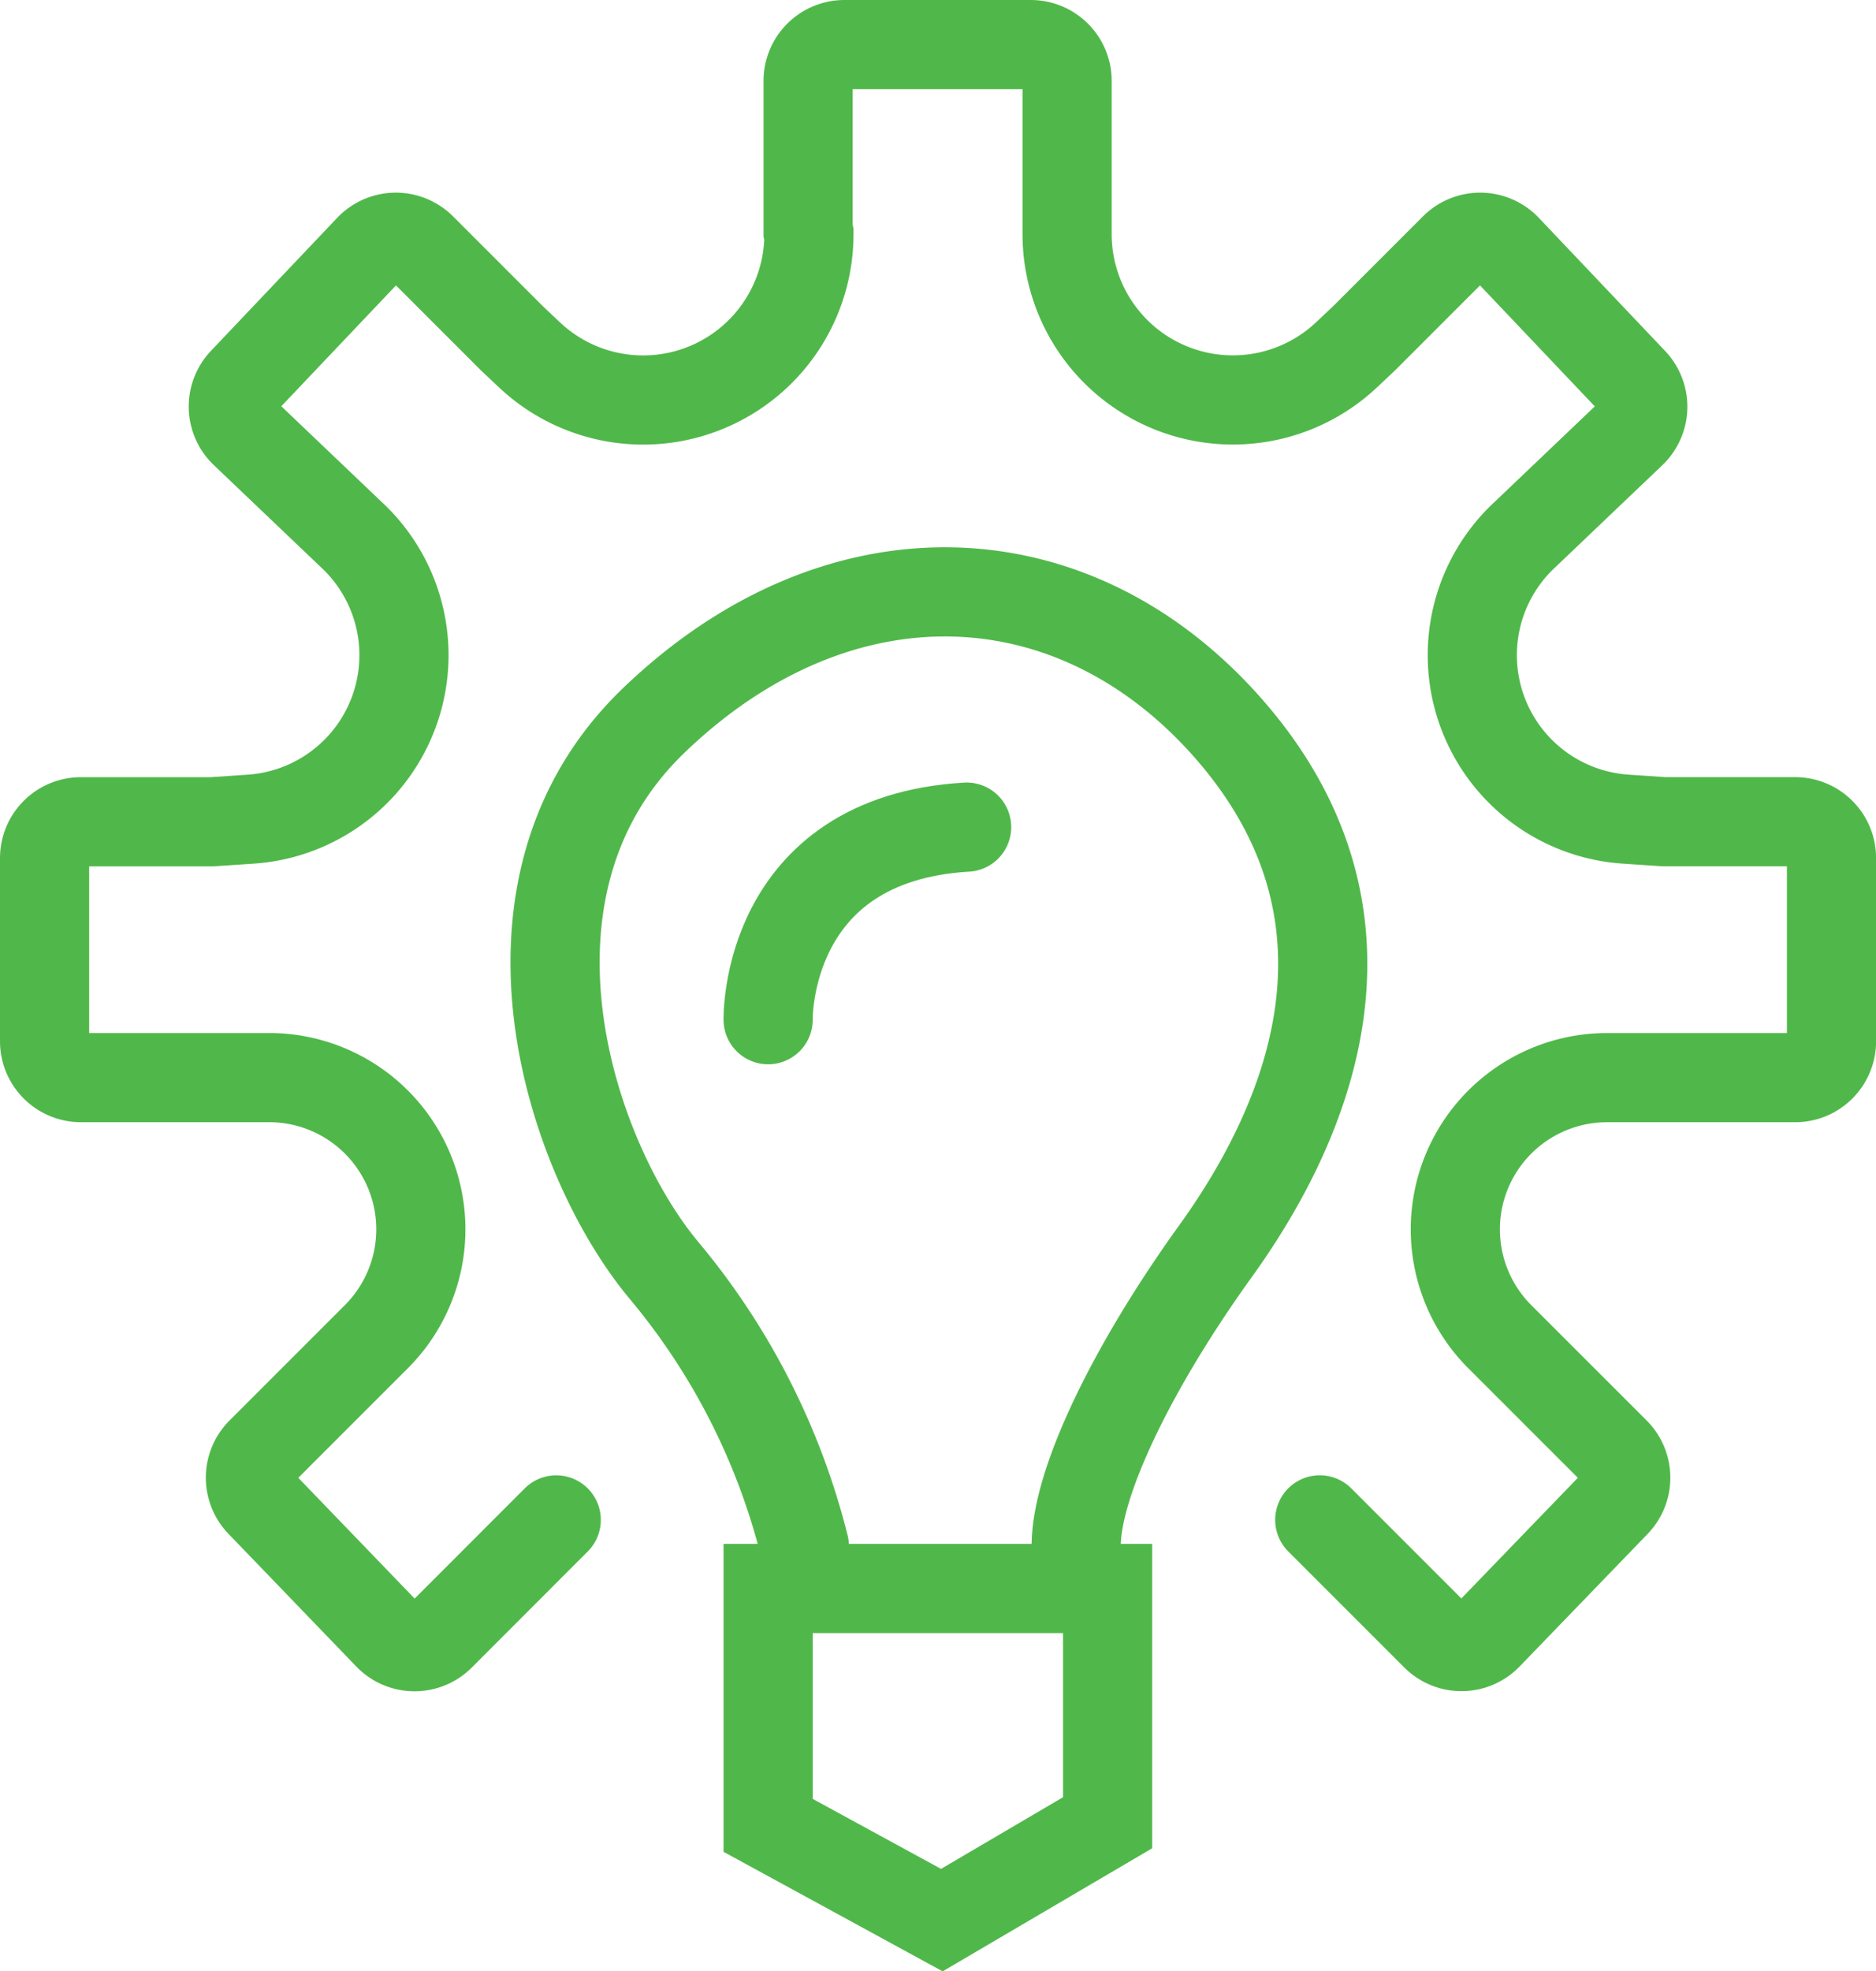
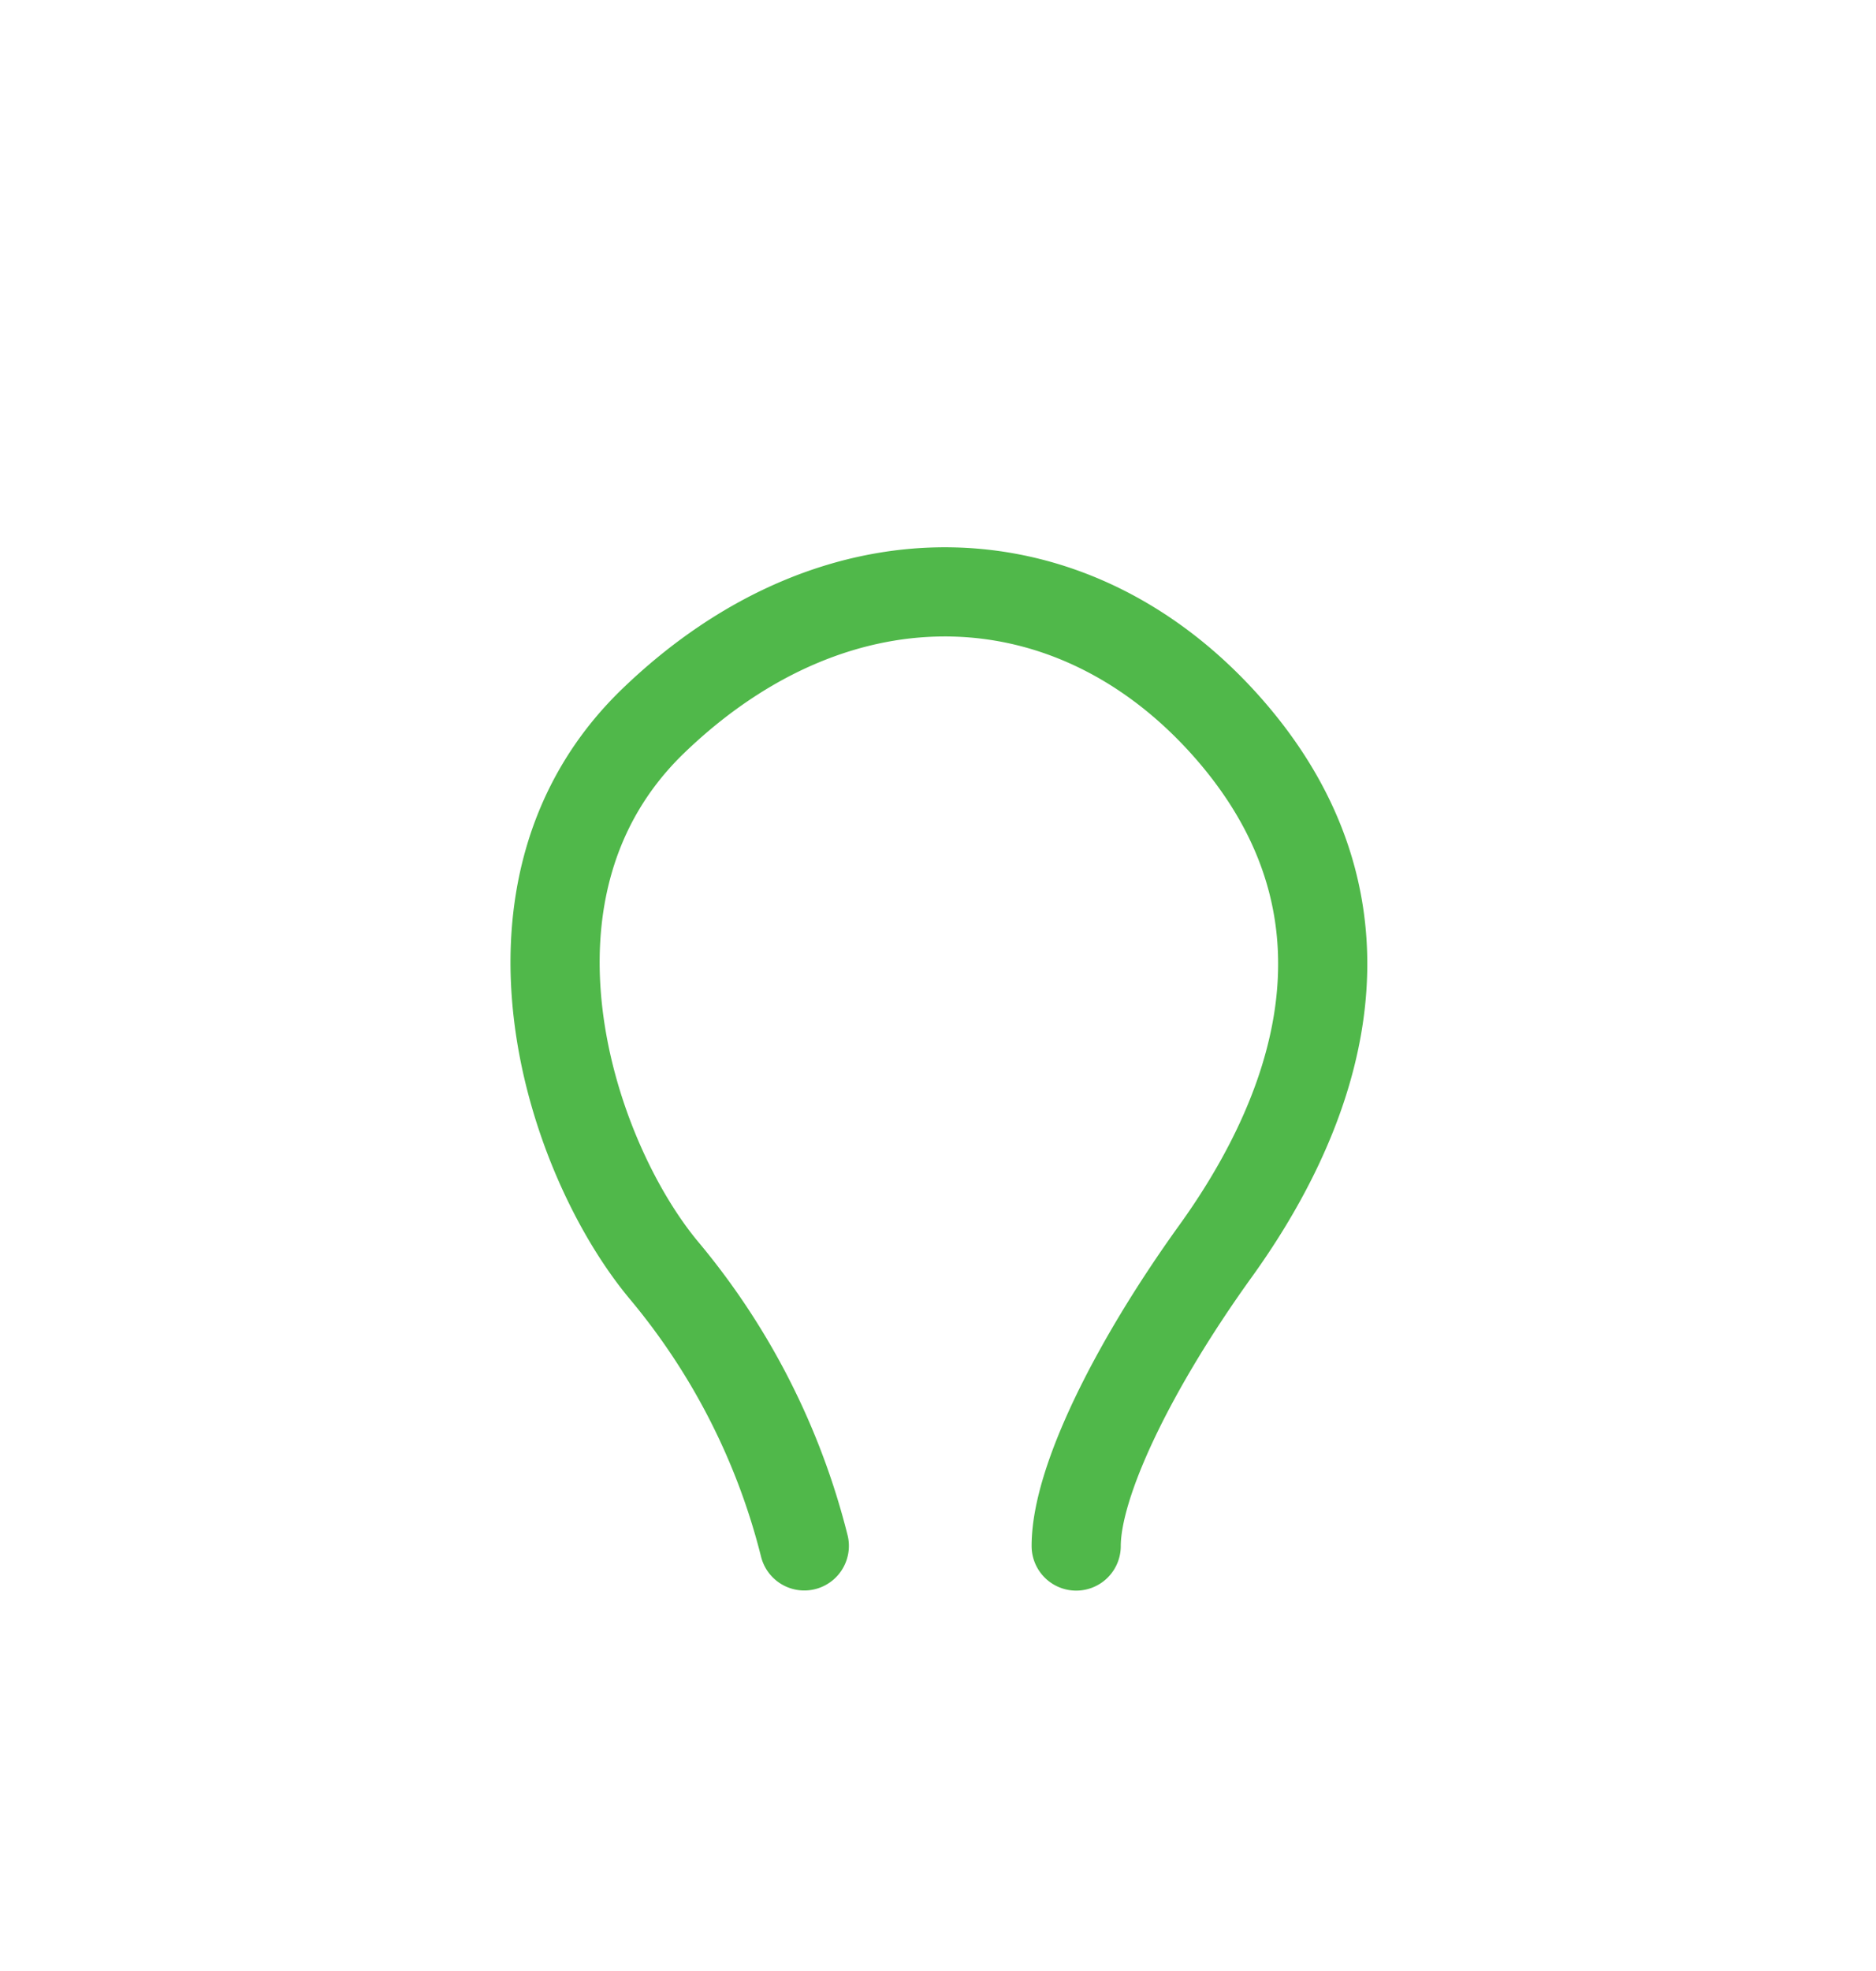
<svg xmlns="http://www.w3.org/2000/svg" width="54.708" height="57.475" viewBox="0 0 54.708 57.475">
  <g id="Group_70" data-name="Group 70" transform="translate(-606.824 -4298.823)">
-     <path id="Path_4488" data-name="Path 4488" d="M15.421,43.514,12.038,46.9a1.059,1.059,0,0,1-1.511-.013L6.8,43.019a1.059,1.059,0,0,1,.013-1.485l3.363-3.363a4.424,4.424,0,0,0-3.128-7.553H1.559A1.059,1.059,0,0,1,.5,29.56V24.218a1.059,1.059,0,0,1,1.059-1.059H5.382l1.129-.076a4.792,4.792,0,0,0,2.924-8.306l-3.1-2.955a1.059,1.059,0,0,1-.038-1.5L9.975,6.447a1.059,1.059,0,0,1,1.517-.02l2.639,2.639.507.478A4.834,4.834,0,0,0,22.79,6.026l-.024-.092V1.559A1.059,1.059,0,0,1,23.825.5H29.26a1.059,1.059,0,0,1,1.059,1.059V6.026a4.834,4.834,0,0,0,8.15,3.518l.508-.478,2.639-2.639a1.059,1.059,0,0,1,1.517.02l3.681,3.879a1.059,1.059,0,0,1-.038,1.5l-3.1,2.955A4.792,4.792,0,0,0,46.6,23.082l1.129.076h3.822a1.059,1.059,0,0,1,1.059,1.059V29.56a1.059,1.059,0,0,1-1.059,1.059H46.066a4.424,4.424,0,0,0-3.129,7.553L46.3,41.534a1.059,1.059,0,0,1,.013,1.485l-3.732,3.864a1.059,1.059,0,0,1-1.511.013l-3.383-3.383" transform="translate(607.624 4299.623)" fill="none" stroke="#50b84a" stroke-linecap="round" stroke-miterlimit="10" stroke-width="2.6" />
-     <path id="Path_4489" data-name="Path 4489" d="M58.808,131.795v-6.906h9.9v6.83l-4.834,2.839Z" transform="translate(570.416 4220.247)" fill="none" stroke="#50b84a" stroke-linecap="round" stroke-miterlimit="10" stroke-width="2.6" />
    <path id="Path_4490" data-name="Path 4490" d="M44.221,63.988a20.15,20.15,0,0,0-4.065-8c-2.763-3.282-5.4-11.181-.333-16.059,5.4-5.2,12.341-4.917,16.859.333C61.613,46,58.614,52.06,56.215,55.392s-4.065,6.73-4.065,8.6" transform="translate(586.058 4279.906)" fill="none" stroke="#50b84a" stroke-linecap="round" stroke-miterlimit="10" stroke-width="2.6" />
-     <path id="Path_4491" data-name="Path 4491" d="M52.658,59.254s-.116-5.268,5.789-5.615" transform="translate(576.566 4269.299)" fill="none" stroke="#50b84a" stroke-linecap="round" stroke-miterlimit="10" stroke-width="2.6" />
  </g>
</svg>